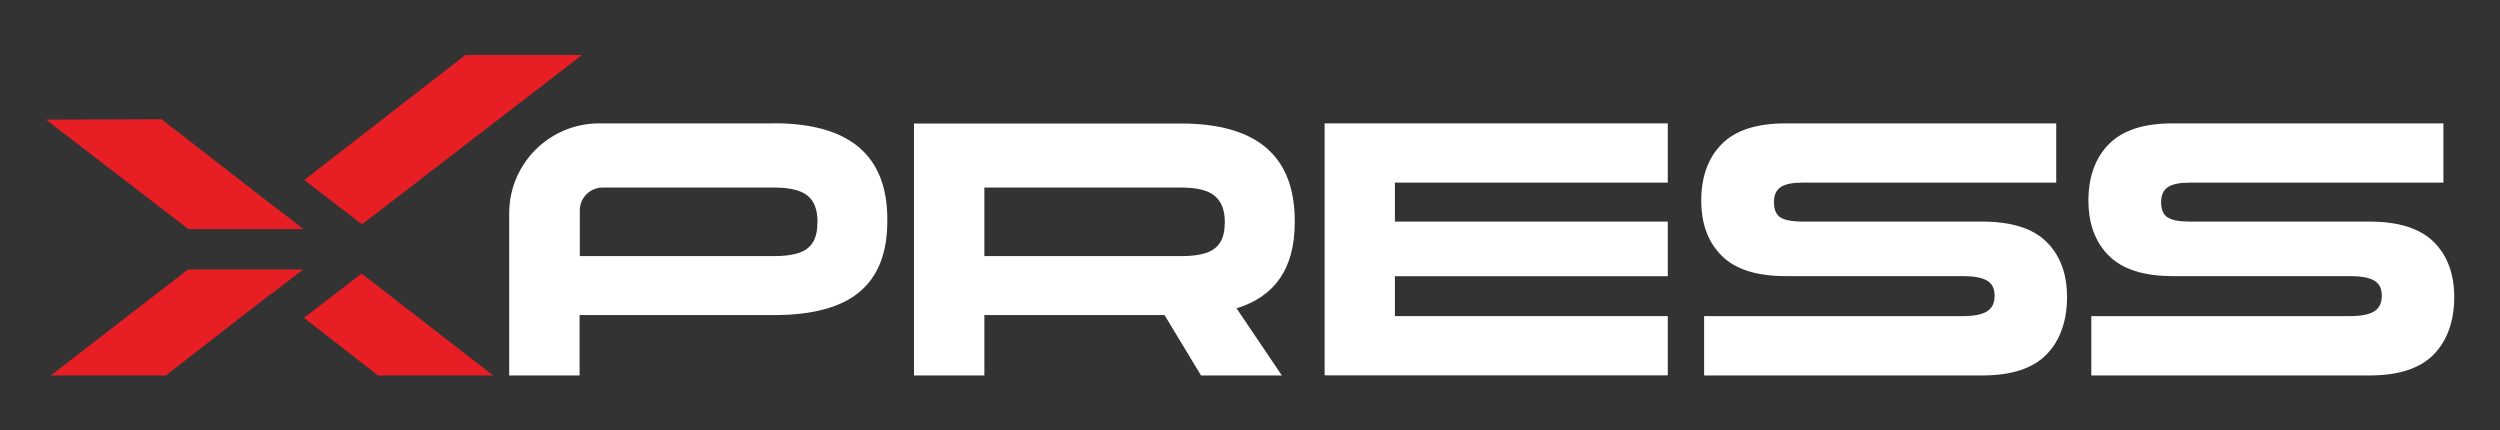
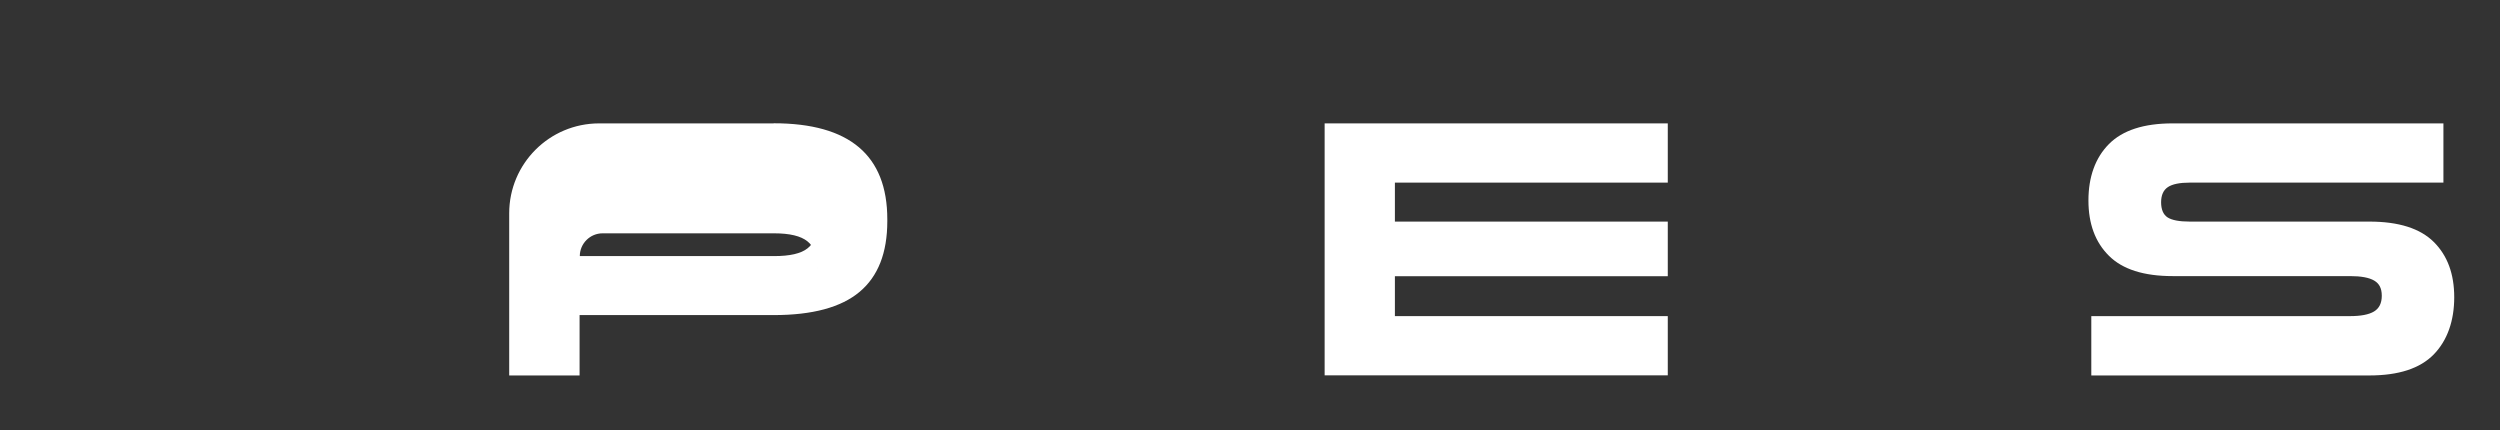
<svg xmlns="http://www.w3.org/2000/svg" id="Layer_1" data-name="Layer 1" viewBox="0 0 217.4 37.42">
  <rect x="0" y="0" width="217.4" height="37.42" fill="#333333" stroke="none" />
  <defs>
    <style> .cls-1 { fill: #e81e25; } .cls-1, .cls-2 { stroke-width: 0px; } .cls-2 { fill: #fff; } </style>
  </defs>
-   <path class="cls-1" d="M4.76,10.99l-.76-.59h.97l8.97-.03h.11s.09.07.09.07l6.02,4.67h0s3.5,2.72,3.5,2.72h.01s2.73,2.09,2.73,2.09h-10.02S4.76,10.99,4.76,10.99ZM23.67,25.5l2.7-2.07h-9.99v-.02l-11.63,8.98-.34.26h10.01l9.22-7.16h.02ZM34.13,25.86h0l-2.69-2.07-5.01,3.85,6.45,5.01h10.01l-.34-.26-8.42-6.52ZM40.48,4.78l-.09.07-13.93,10.8,5.02,3.86.43-.33,17.94-13.81.77-.59h-10.14Z" />
-   <path class="cls-2" d="M67.28,10.73h-15.18c-4.32,0-7.82,3.5-7.82,7.82v14.1h6.12v-5.25h16.88c3.37,0,5.86-.67,7.47-2.02,1.61-1.35,2.41-3.39,2.41-6.15v-.16c0-5.57-3.29-8.35-9.88-8.35M71.08,19.42c0,.99-.28,1.72-.85,2.17-.57.46-1.54.68-2.91.68h-16.9v-3.98c0-1.09.89-1.98,1.98-1.98h14.92c1.35,0,2.32.23,2.9.7.58.47.87,1.22.87,2.25v.16Z" />
-   <path class="cls-2" d="M112.59,19.36v-.15c0-5.65-3.3-8.47-9.91-8.47h-23.2v21.91h6.12v-5.25h15.67l3.17,5.25h7.03l-3.94-5.84c3.37-1.03,5.06-3.52,5.06-7.45M106.5,19.45c0,.97-.28,1.69-.85,2.14-.57.46-1.54.68-2.91.68h-17.14v-5.96h17.14c1.35,0,2.32.24,2.9.73.58.49.87,1.24.87,2.25v.16Z" />
+   <path class="cls-2" d="M67.28,10.73h-15.18c-4.32,0-7.82,3.5-7.82,7.82v14.1h6.12v-5.25h16.88c3.37,0,5.86-.67,7.47-2.02,1.61-1.35,2.41-3.39,2.41-6.15v-.16c0-5.57-3.29-8.35-9.88-8.35M71.08,19.42c0,.99-.28,1.72-.85,2.17-.57.46-1.54.68-2.91.68h-16.9c0-1.09.89-1.98,1.98-1.98h14.92c1.35,0,2.32.23,2.9.7.58.47.87,1.22.87,2.25v.16Z" />
  <polygon class="cls-2" points="115.19 32.64 115.19 10.73 145.03 10.73 145.03 15.88 121.3 15.88 121.3 19.27 145.03 19.27 145.03 24.02 121.3 24.02 121.3 27.49 145.03 27.49 145.03 32.64 115.19 32.64" />
-   <path class="cls-2" d="M148.19,32.64v-5.15h22.49c.94,0,1.64-.13,2.09-.4.45-.27.68-.72.68-1.37s-.22-1.06-.66-1.32c-.44-.26-1.14-.39-2.1-.39h-15.43c-2.51,0-4.36-.59-5.54-1.77-1.19-1.18-1.78-2.78-1.78-4.81s.59-3.7,1.78-4.9c1.19-1.2,3.03-1.8,5.54-1.8h23.55v5.15h-22.05c-.88,0-1.52.13-1.91.39-.39.26-.59.7-.59,1.32s.19,1.08.57,1.32c.38.24,1.02.36,1.93.36h15.61c2.55,0,4.41.59,5.6,1.77,1.19,1.18,1.78,2.78,1.78,4.81s-.59,3.75-1.78,4.97c-1.19,1.22-3.05,1.83-5.6,1.83h-24.17Z" />
  <path class="cls-2" d="M181.86,32.64v-5.15h22.49c.94,0,1.64-.13,2.09-.4.45-.27.68-.72.68-1.37s-.22-1.06-.66-1.32c-.44-.26-1.14-.39-2.1-.39h-15.43c-2.51,0-4.36-.59-5.54-1.77-1.19-1.18-1.78-2.78-1.78-4.81s.59-3.7,1.78-4.9c1.19-1.2,3.03-1.8,5.54-1.8h23.55v5.15h-22.05c-.88,0-1.52.13-1.91.39-.39.26-.59.7-.59,1.32s.19,1.08.57,1.32c.38.24,1.02.36,1.93.36h15.61c2.55,0,4.41.59,5.6,1.77s1.78,2.78,1.78,4.81-.59,3.75-1.78,4.97c-1.19,1.22-3.05,1.83-5.6,1.83h-24.17Z" />
</svg>